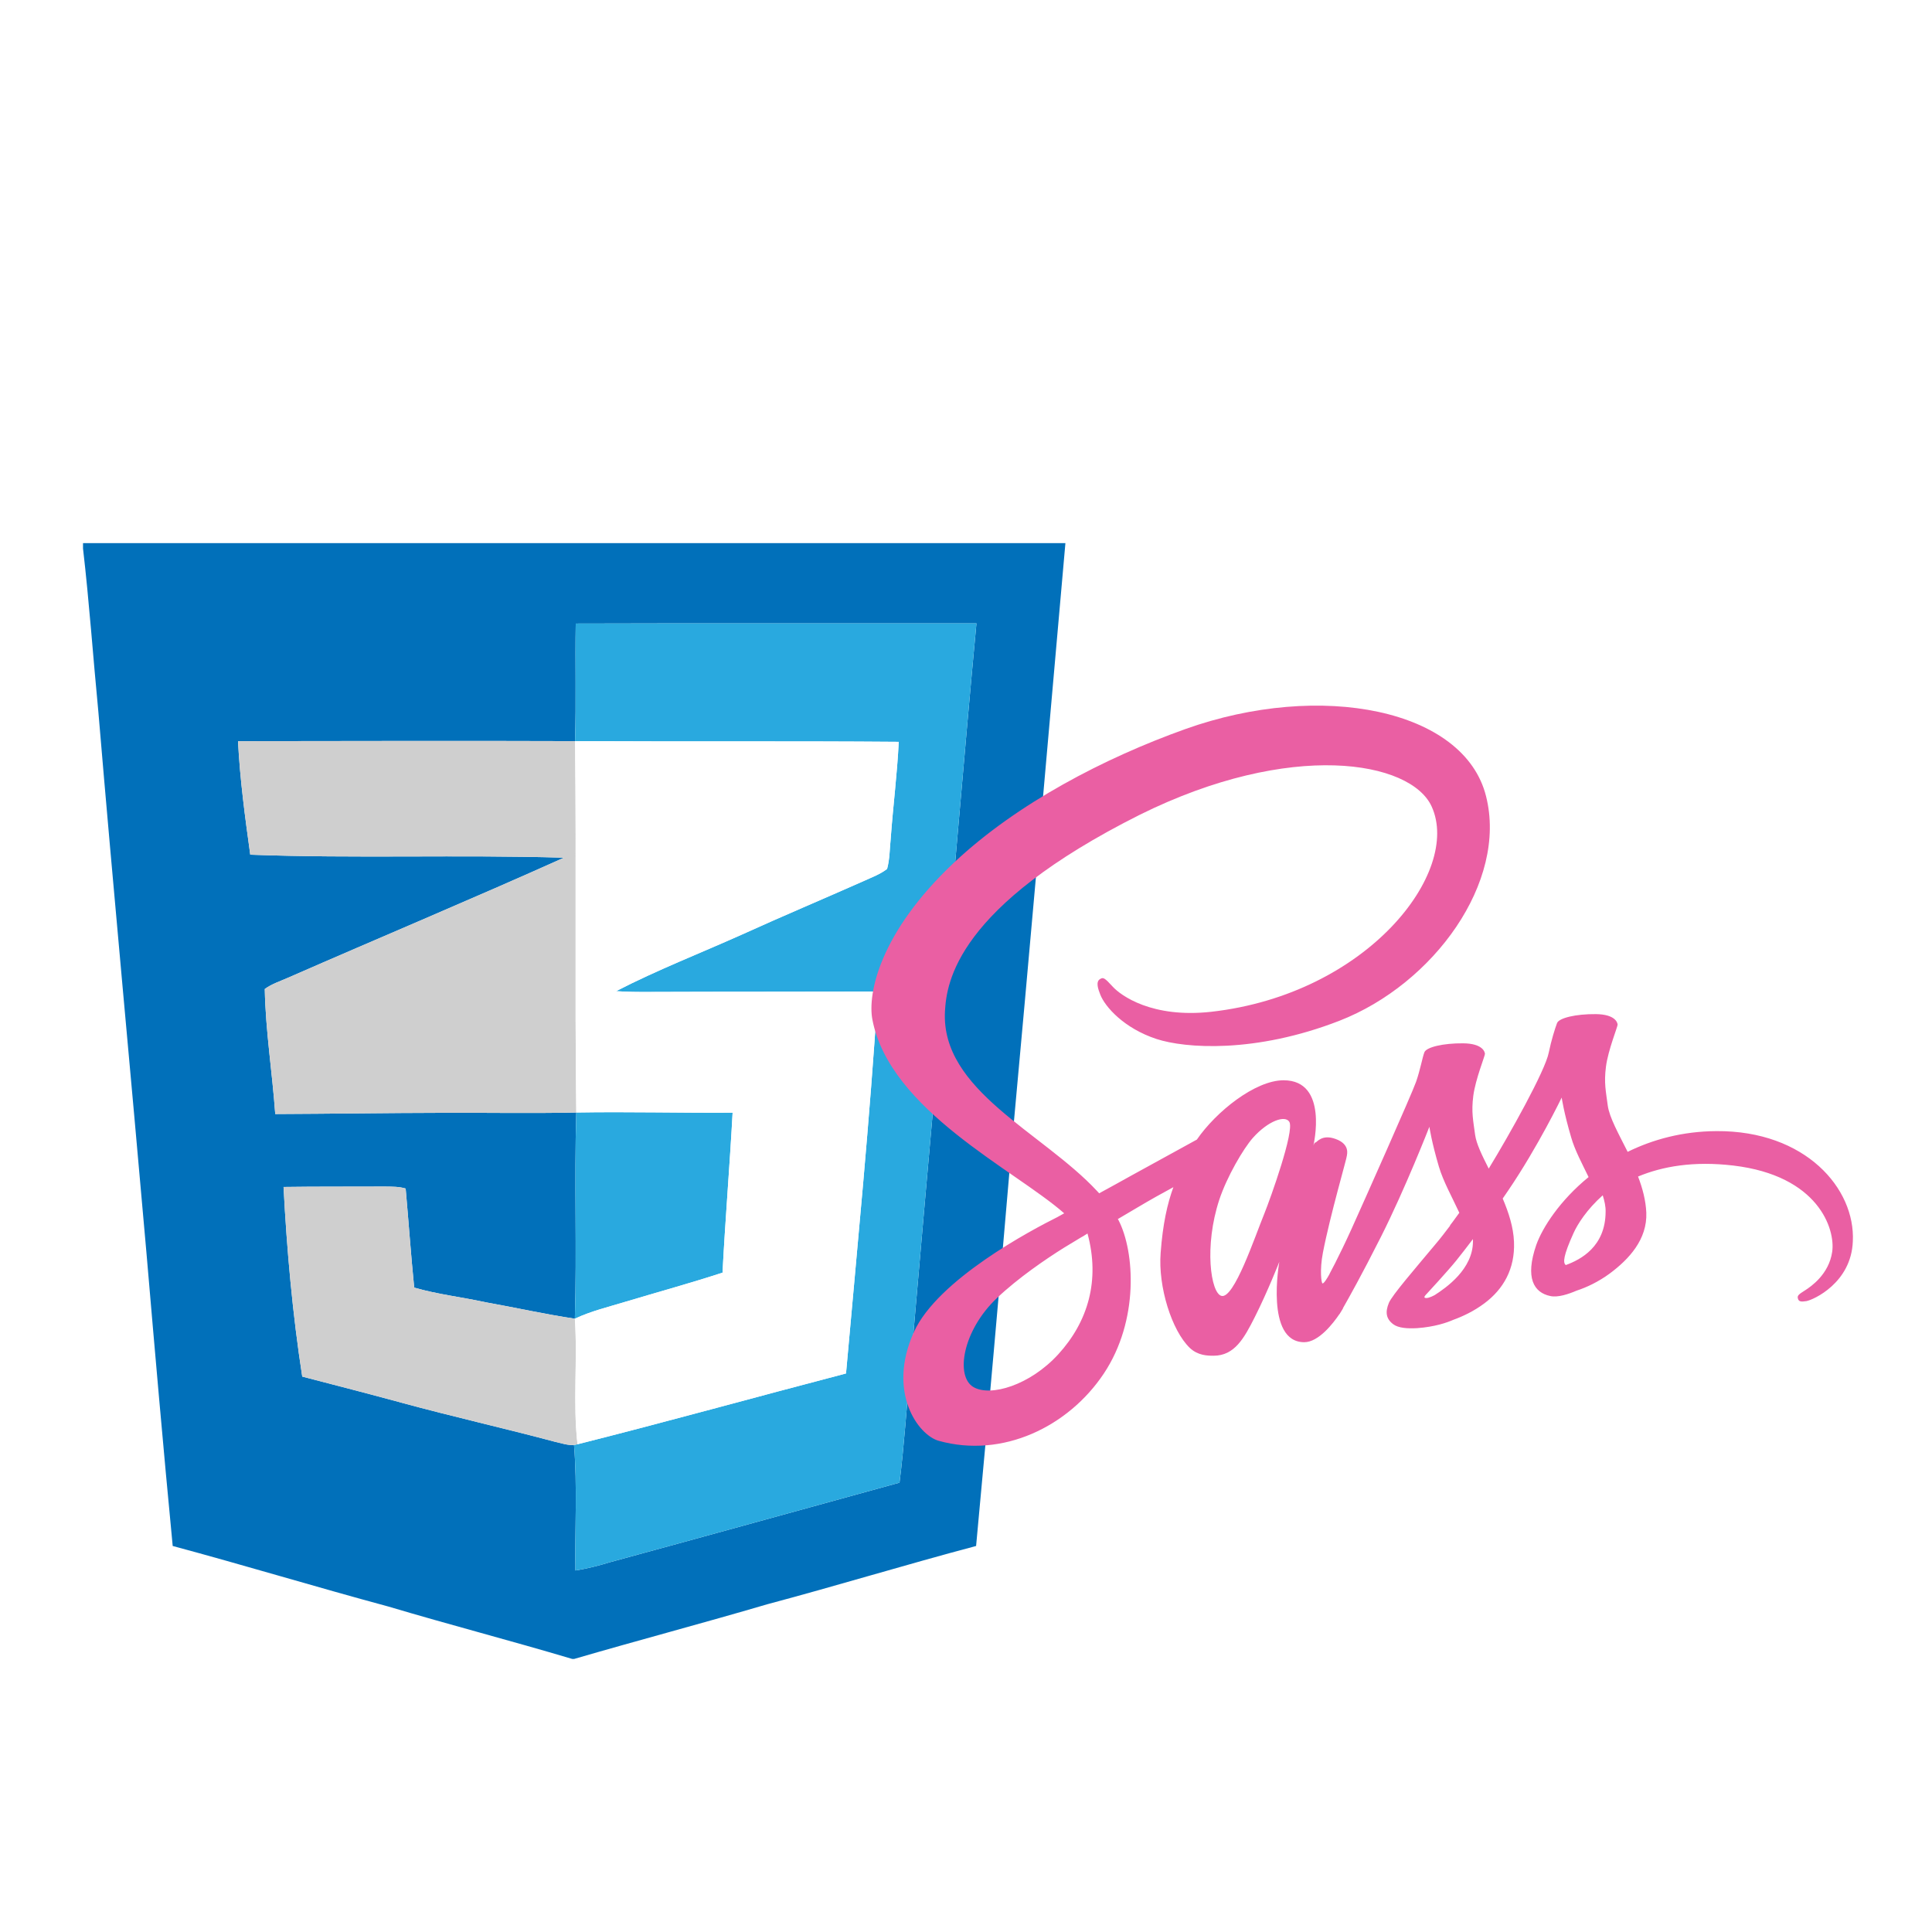
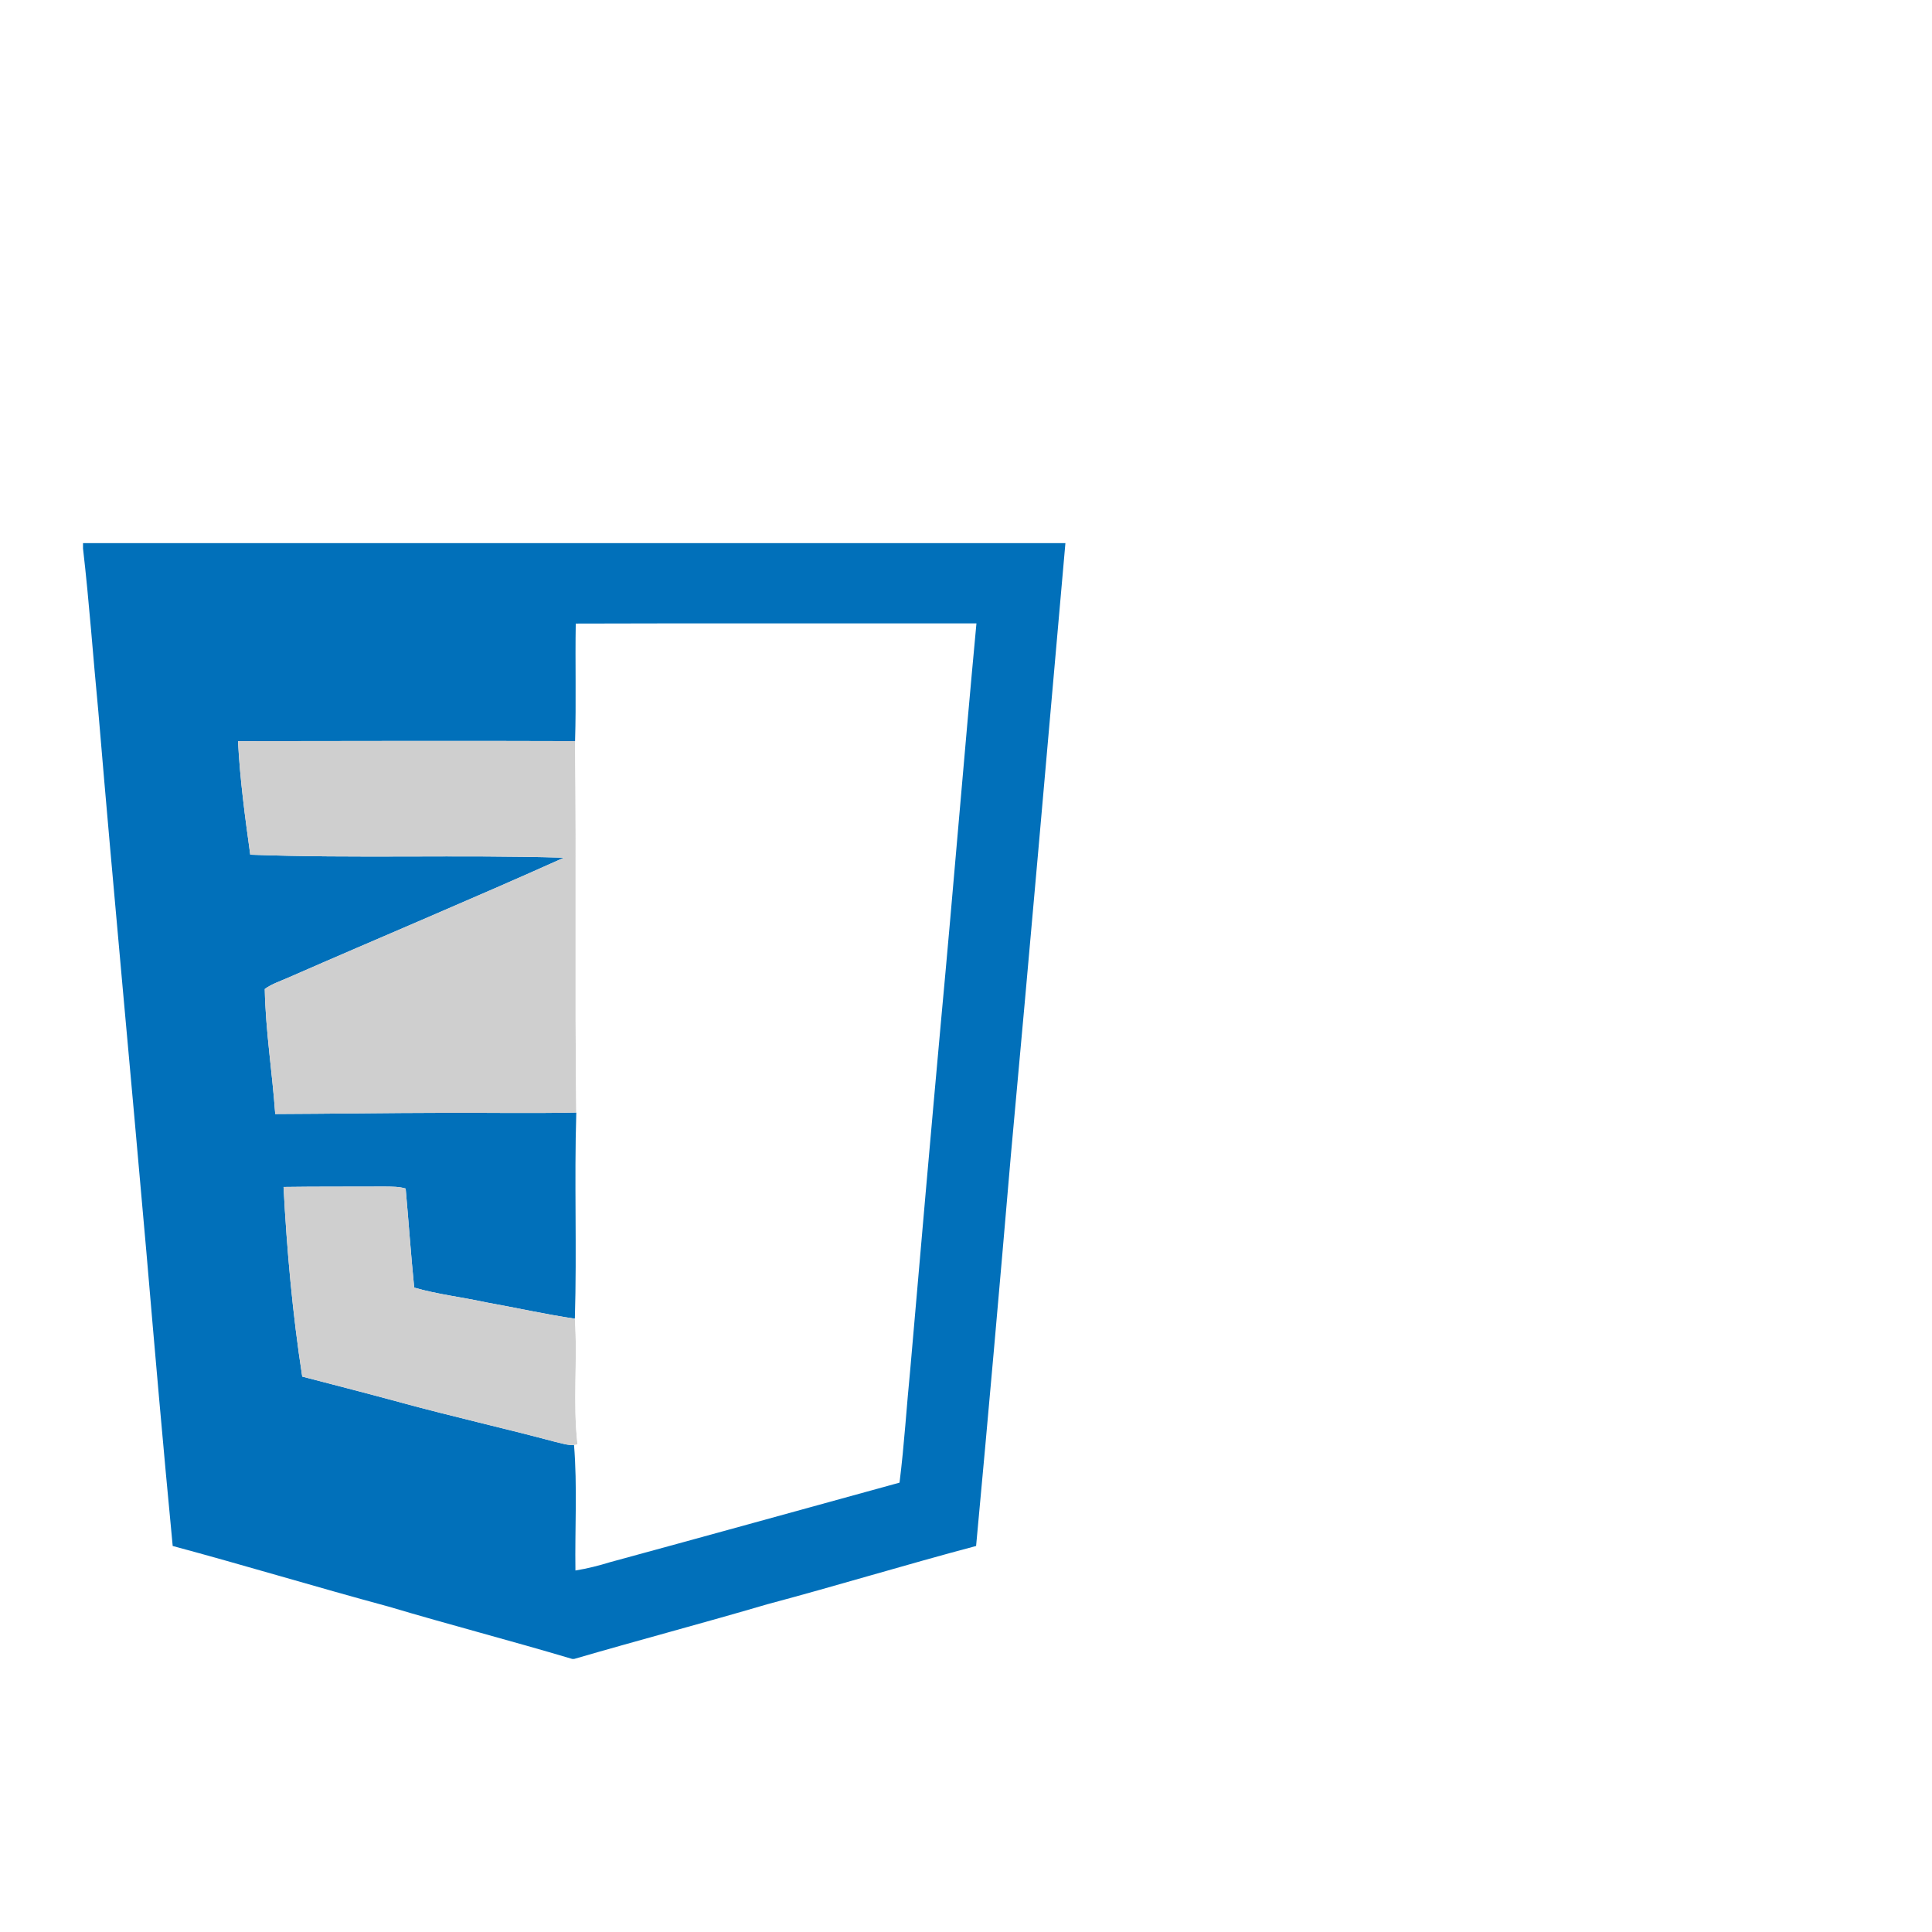
<svg xmlns="http://www.w3.org/2000/svg" width="256" height="256" viewBox="0 0 256 256" fill="none">
  <g clip-path="url(#clip0_319_692)">
-     <path d="M37.041 37.054C45.04 36.955 53.039 37.023 61.038 37.02C61.057 39.526 61.095 42.033 61.004 44.539C55.462 44.501 49.924 44.539 44.385 44.574C44.347 48.214 44.275 51.853 44.309 55.493C49.87 55.527 55.435 55.581 60.996 55.558C61.061 57.618 61.038 59.686 60.977 61.75C53.001 61.697 45.025 61.719 37.049 61.727C37.068 53.501 37.083 45.28 37.041 37.054Z" fill="white" />
-     <path d="M63.891 37.027C71.989 37.012 80.087 36.962 88.188 37.054C88.158 39.423 88.181 41.788 88.181 44.158C82.288 44.139 76.392 44.165 70.499 44.234C70.507 45.165 70.507 46.096 70.499 47.027C76.384 47.122 82.265 47.134 88.146 47.168C88.169 52.025 88.158 56.878 88.188 61.731C80.087 61.715 71.985 61.723 63.883 61.761C63.841 59.8 63.837 57.843 63.895 55.882C69.509 55.897 75.127 55.905 80.742 55.859C80.776 54.596 80.791 53.33 80.787 52.067C75.146 52.067 69.501 52.086 63.86 52.048C63.86 47.042 63.86 42.033 63.891 37.027Z" fill="white" />
    <path d="M90.9 37.069C98.983 37.069 107.07 37.069 115.152 37.069C115.187 39.45 115.221 41.83 115.145 44.207C109.225 44.203 103.306 44.238 97.387 44.249C97.402 45.222 97.425 46.195 97.475 47.168C103.36 47.141 109.245 47.214 115.126 47.275C115.179 52.108 115.217 56.942 115.149 61.776C107.047 61.753 98.945 61.753 90.843 61.791C90.794 59.838 90.778 57.877 90.862 55.924C96.465 55.966 102.072 55.958 107.679 55.905C107.694 54.638 107.721 53.371 107.71 52.108C102.084 52.162 96.454 52.131 90.824 52.112C90.824 47.099 90.862 42.082 90.9 37.069Z" fill="white" />
    <path d="M11 71.964C54.392 71.96 97.781 71.956 141.173 71.964C138.785 98.995 136.434 126.025 133.947 153.048C132.469 170.32 130.946 187.591 129.338 204.851C120.079 207.308 110.91 210.109 101.654 212.577C93.153 215.076 84.582 217.339 76.077 219.819H75.826C67.731 217.407 59.557 215.286 51.463 212.875C41.91 210.296 32.441 207.419 22.884 204.851C21.639 191.914 20.515 178.969 19.407 166.024C17.315 142.106 15.041 118.204 13.03 94.283C12.333 87.083 11.834 79.861 11 72.677V71.964ZM76.29 82.627C76.199 87.82 76.359 93.016 76.199 98.205C61.313 98.151 46.424 98.193 31.538 98.209C31.793 103.248 32.468 108.254 33.161 113.252C47.01 113.767 60.879 113.233 74.728 113.649C62.612 119.093 50.347 124.221 38.177 129.551C37.134 130.016 36.018 130.367 35.084 131.046C35.187 136.582 36.078 142.087 36.471 147.612C43.853 147.585 51.231 147.467 58.613 147.455C64.528 147.425 70.447 147.543 76.363 147.413C76.081 156.516 76.45 165.631 76.172 174.734C72.192 174.143 68.261 173.254 64.296 172.548C61.168 171.865 57.965 171.51 54.884 170.614C54.446 166.245 54.141 161.862 53.752 157.489C52.861 157.215 51.916 157.241 50.995 157.226C46.523 157.253 42.047 157.211 37.572 157.28C38.01 165.684 38.764 174.078 40.047 182.403C44.458 183.555 48.877 184.684 53.28 185.886C60.026 187.725 66.855 189.255 73.612 191.063C74.416 191.235 75.228 191.533 76.062 191.464C76.511 196.992 76.165 202.555 76.248 208.098C77.806 207.846 79.337 207.461 80.842 206.996C93.633 203.516 106.408 199.972 119.191 196.458C119.827 191.422 120.124 186.352 120.627 181.304C121.956 165.959 123.297 150.614 124.691 135.273C126.325 117.723 127.738 100.154 129.384 82.604C111.684 82.62 93.987 82.57 76.29 82.627Z" fill="#0170BA" />
-     <path d="M76.29 82.627C93.986 82.57 111.683 82.619 129.383 82.604C127.738 100.154 126.325 117.723 124.691 135.273C123.297 150.614 121.956 165.959 120.626 181.304C120.124 186.351 119.827 191.422 119.19 196.458C106.407 199.971 93.632 203.516 80.841 206.995C79.337 207.461 77.806 207.846 76.248 208.098C76.164 202.554 76.51 196.992 76.061 191.464C76.175 191.441 76.408 191.395 76.522 191.372C88.418 188.381 100.233 185.088 112.102 181.99C113.603 165.127 115.267 148.271 116.322 131.374C106.228 131.427 96.131 131.397 86.037 131.439C84.567 131.446 83.096 131.439 81.634 131.332C87.065 128.532 92.779 126.311 98.355 123.812C103.707 121.382 109.123 119.104 114.494 116.72C115.53 116.243 116.635 115.846 117.545 115.136C117.903 113.82 117.884 112.443 118.025 111.096C118.333 106.823 118.882 102.573 119.088 98.296C104.792 98.181 90.497 98.281 76.198 98.204C76.358 93.016 76.198 87.819 76.29 82.627Z" fill="#29A9DF" />
-     <path d="M76.362 147.413C83.264 147.295 90.17 147.482 97.076 147.436C96.691 154.505 96.104 161.564 95.739 168.633C91.507 170.018 87.21 171.189 82.944 172.471C80.67 173.166 78.335 173.715 76.172 174.734C76.45 165.631 76.081 156.516 76.362 147.413Z" fill="#29A9DF" />
    <path d="M31.538 98.208C46.423 98.193 61.313 98.151 76.198 98.204C76.392 114.61 76.149 131.015 76.362 147.413C70.447 147.543 64.527 147.424 58.612 147.455C51.23 147.466 43.852 147.585 36.47 147.611C36.078 142.087 35.187 136.582 35.084 131.046C36.017 130.367 37.133 130.016 38.177 129.55C50.346 124.22 62.611 119.093 74.728 113.648C60.878 113.232 47.01 113.767 33.16 113.251C32.467 108.254 31.793 103.248 31.538 98.208Z" fill="#CFCFCF" />
    <path d="M37.571 157.279C42.047 157.211 46.523 157.253 50.994 157.226C51.916 157.241 52.861 157.215 53.752 157.489C54.141 161.862 54.445 166.245 54.883 170.614C57.965 171.51 61.168 171.865 64.295 172.548C68.26 173.254 72.191 174.143 76.172 174.734C76.553 180.274 75.886 185.852 76.522 191.372C76.408 191.395 76.176 191.441 76.061 191.464C75.227 191.533 74.416 191.235 73.612 191.063C66.855 189.255 60.025 187.725 53.28 185.886C48.876 184.684 44.458 183.555 40.047 182.403C38.764 174.078 38.009 165.684 37.571 157.279Z" fill="#CFCFCF" />
    <path d="M76.198 98.204C90.497 98.28 104.792 98.181 119.087 98.296C118.882 102.573 118.333 106.823 118.025 111.096C117.884 112.442 117.903 113.82 117.545 115.136C116.634 115.846 115.53 116.242 114.494 116.719C109.123 119.104 103.707 121.382 98.355 123.812C92.779 126.311 87.065 128.531 81.633 131.332C83.096 131.438 84.566 131.446 86.037 131.438C96.131 131.397 106.228 131.427 116.322 131.374C115.267 148.271 113.602 165.127 112.102 181.99C100.233 185.088 88.417 188.381 76.522 191.372C75.886 185.851 76.552 180.273 76.171 174.734C78.335 173.715 80.67 173.166 82.944 172.471C87.21 171.189 91.506 170.018 95.738 168.633C96.104 161.563 96.691 154.505 97.075 147.436C90.169 147.481 83.264 147.295 76.362 147.413C76.148 131.015 76.392 114.61 76.198 98.204Z" fill="white" />
    <g filter="url(#filter0_dd_319_692)">
-       <path d="M227.456 149.878C222.918 149.902 218.975 151.001 215.673 152.625C214.462 150.212 213.25 148.063 213.036 146.486C212.799 144.647 212.514 143.524 212.799 141.327C213.084 139.129 214.367 136 214.343 135.761C214.319 135.522 214.058 134.399 211.445 134.376C208.832 134.352 206.575 134.877 206.314 135.57C206.052 136.263 205.554 137.839 205.221 139.463C204.77 141.852 199.995 150.38 197.263 154.846C196.384 153.103 195.624 151.574 195.458 150.356C195.22 148.516 194.935 147.394 195.22 145.196C195.505 142.999 196.788 139.869 196.764 139.631C196.74 139.392 196.479 138.269 193.866 138.245C191.253 138.221 188.996 138.747 188.735 139.44C188.474 140.132 188.189 141.757 187.642 143.333C187.096 144.91 180.753 159.146 179.091 162.825C178.235 164.712 177.499 166.216 176.976 167.244C176.976 167.244 176.953 167.315 176.881 167.435C176.43 168.318 176.169 168.796 176.169 168.796C176.169 168.796 176.169 168.796 176.169 168.82C175.812 169.465 175.432 170.062 175.242 170.062C175.1 170.062 174.838 168.342 175.29 166.001C176.24 161.057 178.497 153.365 178.473 153.103C178.473 152.959 178.901 151.622 177 150.929C175.147 150.236 174.482 151.383 174.316 151.383C174.15 151.383 174.031 151.789 174.031 151.789C174.031 151.789 176.097 143.142 170.087 143.142C166.334 143.142 161.156 147.274 158.59 151.001C156.975 151.884 153.53 153.771 149.848 155.802C148.447 156.59 146.998 157.378 145.644 158.119C145.549 158.023 145.454 157.904 145.359 157.808C138.09 149.997 124.644 144.48 125.214 133.993C125.428 130.172 126.735 120.139 151.036 107.957C171.038 98.044 186.953 100.791 189.709 106.882C193.652 115.577 181.181 131.724 160.514 134.065C152.628 134.949 148.494 131.891 147.449 130.745C146.356 129.55 146.19 129.479 145.786 129.718C145.121 130.076 145.549 131.151 145.786 131.772C146.404 133.396 148.946 136.263 153.245 137.672C157.046 138.914 166.287 139.607 177.475 135.259C189.994 130.387 199.781 116.843 196.907 105.497C194.032 93.983 175.029 90.185 157.046 96.611C146.356 100.433 134.764 106.452 126.426 114.287C116.52 123.603 114.952 131.7 115.594 135.092C117.898 147.131 134.408 154.966 141.011 160.77C140.679 160.961 140.37 161.129 140.109 161.272C136.807 162.92 124.217 169.537 121.081 176.535C117.518 184.466 121.651 190.151 124.383 190.915C132.864 193.28 141.582 189.028 146.261 182.005C150.941 174.983 150.371 165.858 148.209 161.678C148.185 161.63 148.162 161.582 148.114 161.535C148.969 161.033 149.848 160.508 150.703 160.006C152.39 159.003 154.053 158.071 155.478 157.307C154.671 159.528 154.077 162.18 153.792 166.001C153.435 170.492 155.264 176.32 157.664 178.614C158.733 179.617 159.992 179.641 160.799 179.641C163.602 179.641 164.861 177.3 166.263 174.529C167.973 171.137 169.517 167.196 169.517 167.196C169.517 167.196 167.593 177.849 172.819 177.849C174.72 177.849 176.644 175.365 177.499 174.099C177.499 174.123 177.499 174.123 177.499 174.123C177.499 174.123 177.547 174.051 177.642 173.884C177.832 173.573 177.95 173.382 177.95 173.382C177.95 173.382 177.95 173.359 177.95 173.335C178.711 171.997 180.421 168.963 182.963 163.923C186.241 157.426 189.4 149.305 189.4 149.305C189.4 149.305 189.685 151.287 190.659 154.584C191.229 156.518 192.417 158.644 193.367 160.699C192.607 161.774 192.132 162.371 192.132 162.371C192.132 162.371 192.132 162.371 192.156 162.395C191.538 163.207 190.873 164.091 190.137 164.95C187.547 168.056 184.459 171.615 184.032 172.642C183.533 173.86 183.652 174.744 184.602 175.461C185.291 175.986 186.526 176.058 187.785 175.986C190.113 175.819 191.752 175.246 192.56 174.887C193.819 174.433 195.291 173.741 196.669 172.714C199.211 170.827 200.755 168.127 200.613 164.568C200.541 162.61 199.9 160.651 199.116 158.812C199.354 158.477 199.567 158.143 199.805 157.808C203.819 151.908 206.931 145.435 206.931 145.435C206.931 145.435 207.216 147.418 208.19 150.714C208.665 152.386 209.639 154.201 210.495 155.969C206.718 159.05 204.39 162.633 203.558 164.974C202.062 169.322 203.226 171.28 205.435 171.734C206.432 171.949 207.858 171.471 208.903 171.018C210.233 170.588 211.801 169.847 213.298 168.748C215.839 166.861 218.286 164.234 218.144 160.675C218.072 159.05 217.645 157.45 217.051 155.897C220.258 154.56 224.391 153.819 229.665 154.44C240.972 155.778 243.205 162.872 242.777 165.858C242.35 168.844 239.974 170.468 239.19 170.97C238.407 171.471 238.145 171.639 238.217 171.997C238.312 172.522 238.692 172.499 239.357 172.403C240.283 172.236 245.296 169.991 245.509 164.497C245.866 157.474 239.214 149.806 227.456 149.878ZM140.228 179.45C136.474 183.558 131.248 185.111 128.992 183.797C126.569 182.388 127.519 176.32 132.127 171.973C134.93 169.322 138.541 166.861 140.94 165.356C141.487 165.022 142.294 164.544 143.268 163.947C143.434 163.852 143.53 163.804 143.53 163.804C143.72 163.684 143.91 163.565 144.1 163.446C145.786 169.656 144.171 175.126 140.228 179.45ZM167.546 160.77C166.239 163.971 163.507 172.164 161.845 171.71C160.419 171.328 159.54 165.118 161.559 158.979C162.581 155.897 164.743 152.219 166.002 150.786C168.045 148.493 170.301 147.728 170.848 148.66C171.537 149.878 168.353 158.764 167.546 160.77ZM190.089 171.615C189.543 171.901 189.02 172.093 188.783 171.949C188.616 171.854 189.02 171.471 189.02 171.471C189.02 171.471 191.847 168.414 192.963 167.029C193.605 166.216 194.365 165.261 195.173 164.186C195.173 164.282 195.173 164.401 195.173 164.497C195.173 168.151 191.657 170.612 190.089 171.615ZM207.478 167.626C207.074 167.339 207.145 166.384 208.499 163.398C209.022 162.227 210.257 160.269 212.371 158.382C212.609 159.146 212.775 159.886 212.751 160.579C212.728 165.189 209.449 166.909 207.478 167.626Z" fill="#EA5FA3" />
-     </g>
+       </g>
  </g>
  <defs>
    <filter id="filter0_dd_319_692" x="100.469" y="78.499" width="160.054" height="128.074" filterUnits="userSpaceOnUse" color-interpolation-filters="sRGB">
      <feFlood flood-opacity="0" result="BackgroundImageFix" />
      <feColorMatrix in="SourceAlpha" type="matrix" values="0 0 0 0 0 0 0 0 0 0 0 0 0 0 0 0 0 0 127 0" result="hardAlpha" />
      <feOffset />
      <feGaussianBlur stdDeviation="7.5" />
      <feComposite in2="hardAlpha" operator="out" />
      <feColorMatrix type="matrix" values="0 0 0 0 1 0 0 0 0 1 0 0 0 0 1 0 0 0 0.65 0" />
      <feBlend mode="normal" in2="BackgroundImageFix" result="effect1_dropShadow_319_692" />
      <feColorMatrix in="SourceAlpha" type="matrix" values="0 0 0 0 0 0 0 0 0 0 0 0 0 0 0 0 0 0 127 0" result="hardAlpha" />
      <feOffset />
      <feGaussianBlur stdDeviation="2" />
      <feComposite in2="hardAlpha" operator="out" />
      <feColorMatrix type="matrix" values="0 0 0 0 1 0 0 0 0 1 0 0 0 0 1 0 0 0 1 0" />
      <feBlend mode="normal" in2="effect1_dropShadow_319_692" result="effect2_dropShadow_319_692" />
      <feBlend mode="normal" in="SourceGraphic" in2="effect2_dropShadow_319_692" result="shape" />
    </filter>
    <clipPath id="clip0_319_692">
      <rect width="256" height="256" fill="white" />
    </clipPath>
  </defs>
</svg>